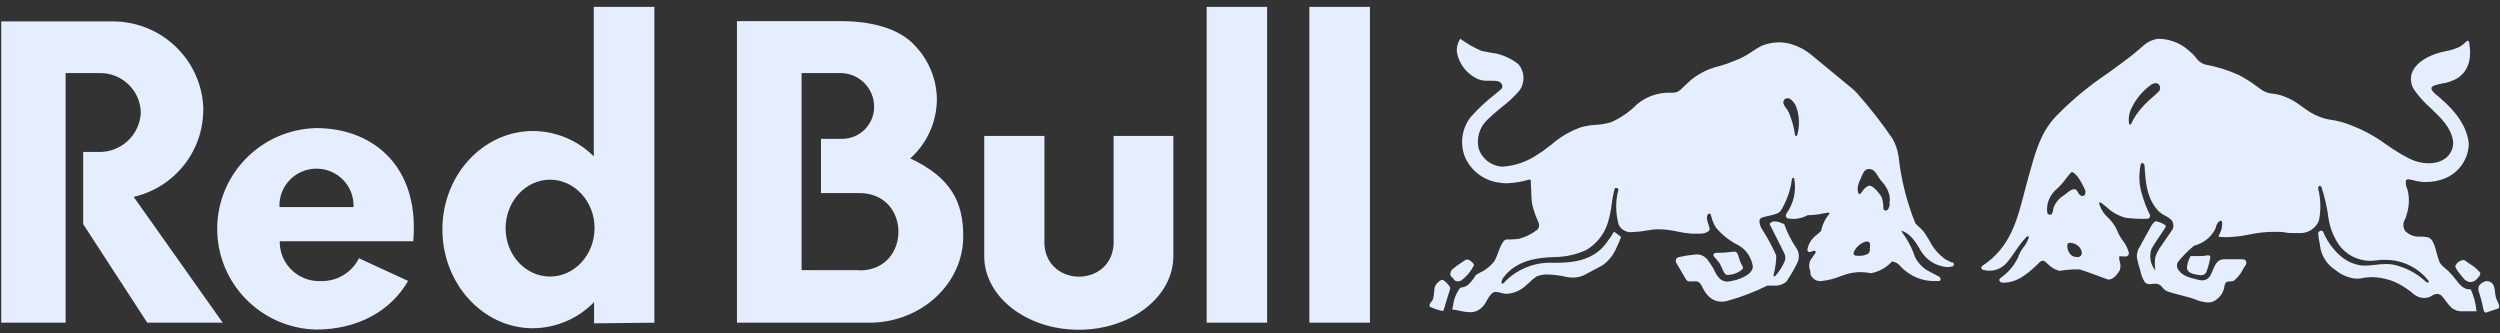
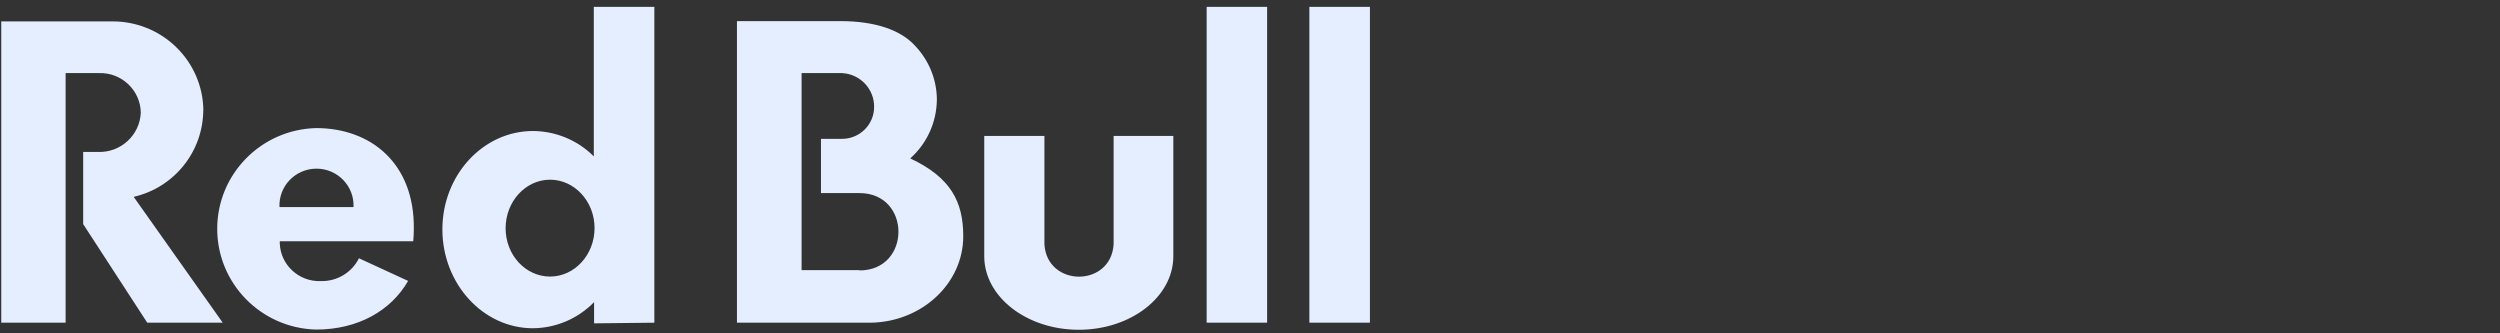
<svg xmlns="http://www.w3.org/2000/svg" width="210" height="28" viewBox="0 0 210 28" fill="none">
  <rect x="0" y="0" width="210" height="28" fill="#333333" stroke="none" />
  <path d="M46.203 23.231C44.146 23.231 42.471 21.417 42.471 19.174C42.471 16.932 44.146 15.094 46.203 15.094C48.26 15.094 49.943 16.916 49.943 19.158C49.943 21.401 48.268 23.231 46.203 23.231ZM54.966 27.106V0.578H49.879V13.137C48.531 11.782 46.689 11.013 44.768 11.005C40.581 11.005 37.16 14.705 37.16 19.269C37.16 23.833 40.573 27.573 44.768 27.573C46.705 27.557 48.555 26.765 49.903 25.378V27.161L54.966 27.106ZM23.477 17.391C23.397 15.632 24.817 14.167 26.587 14.167C28.357 14.167 29.769 15.632 29.697 17.391H23.485H23.477ZM26.539 10.759C21.922 10.886 18.246 14.634 18.246 19.222C18.246 23.809 21.922 27.557 26.539 27.684C30.087 27.684 32.846 26.091 34.282 23.596L30.151 21.694C29.553 22.898 28.309 23.643 26.962 23.611C25.12 23.691 23.565 22.264 23.501 20.442V20.268H34.712C34.744 19.927 34.76 19.594 34.76 19.253C34.84 13.762 31.196 10.759 26.547 10.759H26.539ZM17.082 9.278C17.066 7.281 16.245 5.364 14.802 3.961C13.366 2.559 11.428 1.782 9.411 1.798H0.105V27.106H5.512V6.14H8.311C10.209 6.077 11.795 7.574 11.827 9.46C11.747 11.354 10.145 12.828 8.239 12.764H6.987V18.826L12.369 27.106H18.709L11.229 16.536C14.634 15.751 17.05 12.748 17.074 9.27L17.082 9.278ZM72.198 22.692H67.334V6.14H70.723C72.246 6.211 73.442 7.471 73.426 8.985C73.426 10.466 72.214 11.671 70.723 11.663H68.961V16.219H72.198C76.56 16.219 76.56 22.716 72.198 22.716V22.692ZM76.456 13.311C77.868 12.051 78.673 10.268 78.697 8.39C78.697 6.695 78.035 5.07 76.863 3.842C75.667 2.519 73.506 1.774 70.603 1.774H61.904V27.106H73.139C77.437 27.042 80.913 23.809 80.913 19.848C80.913 16.964 79.885 14.911 76.456 13.303V13.311ZM101.359 27.106H106.438V0.578H101.359V27.106ZM109.987 0.578V27.106H115.074V0.578H109.987ZM93.544 11.417V20.529C93.313 24.142 87.963 24.142 87.731 20.529V11.417H82.676V21.52C82.676 24.935 86.24 27.7 90.618 27.7C94.996 27.7 98.56 24.935 98.56 21.52V11.417H93.544Z" fill="#E4EEFF" />
-   <path d="M181.296 7.733L180.857 8.129C180.323 8.573 179.844 9.072 179.446 9.634C179.286 9.872 179.143 10.118 179.031 10.379C179.031 10.379 178.991 10.466 178.927 10.466C178.895 10.466 178.872 10.451 178.848 10.427C178.776 10.046 178.816 9.65 178.959 9.286C179.334 8.398 179.956 7.63 180.753 7.075C180.849 7.02 180.953 6.988 181.064 6.988C181.208 6.972 181.343 7.051 181.399 7.186C181.503 7.368 181.455 7.606 181.28 7.733H181.296ZM175.156 16.322C175.084 16.441 174.948 16.496 174.821 16.449C174.701 16.377 174.598 16.274 174.542 16.148C174.462 16.005 174.398 15.878 174.207 15.894C174.047 15.918 173.896 15.989 173.776 16.092C173.712 16.14 173.441 16.346 173.378 16.401C172.979 16.639 172.676 16.995 172.508 17.423C172.484 17.495 172.468 17.574 172.453 17.653C172.453 17.804 172.381 17.946 172.269 18.041H172.205C172.15 18.041 172.094 18.017 172.046 17.978C171.998 17.946 171.966 17.891 171.966 17.827C171.886 17.13 172.15 16.433 172.676 15.957C173.003 15.672 173.29 15.355 173.545 14.999C173.673 14.832 173.808 14.666 173.944 14.515C174.071 14.365 174.215 14.515 174.494 14.801C174.757 15.165 174.972 15.553 175.148 15.957C175.188 16.052 175.188 16.171 175.148 16.266V16.306L175.156 16.322ZM174.837 21.433C174.749 21.551 174.606 21.615 174.47 21.591C174.318 21.591 174.175 21.559 174.047 21.48C173.8 21.29 173.657 20.989 173.657 20.68C173.633 20.585 173.673 20.482 173.752 20.426C173.8 20.395 173.856 20.387 173.904 20.395C174.199 20.41 174.478 20.545 174.677 20.767C174.677 20.767 174.988 21.147 174.829 21.417V21.44L174.837 21.433ZM207.546 24.34V24.309H207.514C206.948 24.34 206.589 23.889 206.254 23.445C206.142 23.302 206.031 23.16 205.919 23.041C205.752 22.859 205.568 22.677 205.377 22.518C205.21 22.391 205.058 22.241 204.938 22.058C204.835 21.797 204.755 21.535 204.683 21.266C204.627 21.044 204.572 20.838 204.516 20.672L204.476 20.585C204.38 20.315 204.245 19.99 203.878 19.919C203.694 19.895 203.511 19.872 203.32 19.872C202.833 19.919 202.363 19.737 202.028 19.396C201.837 19.095 201.837 18.715 202.028 18.414C202.084 18.287 202.132 18.144 202.163 18.01C202.363 17.392 202.395 16.734 202.275 16.1C202.251 16.013 202.227 15.926 202.195 15.847C202.108 15.64 202.068 15.411 202.092 15.181C202.132 15.102 202.219 15.046 202.307 15.062C202.403 15.062 202.506 15.086 202.602 15.117C202.666 15.117 202.722 15.117 202.785 15.165C203.104 15.244 203.439 15.292 203.774 15.292C204.356 15.292 204.938 15.173 205.473 14.943C206.613 14.428 207.355 13.311 207.378 12.075C207.251 10.728 206.414 9.428 204.819 8.097L204.699 8.002C204.492 7.836 204.245 7.622 204.237 7.408C204.237 7.194 204.731 7.107 205.042 7.036L205.233 6.988H205.321C205.72 6.901 206.111 6.758 206.461 6.544C207.594 5.784 207.554 4.453 207.426 3.708V3.636C207.426 3.541 207.378 3.422 207.291 3.422C207.259 3.422 207.227 3.438 207.203 3.462L207.091 3.557C206.956 3.692 206.812 3.811 206.653 3.906C206.278 4.096 205.871 4.231 205.457 4.294C205.186 4.35 204.915 4.413 204.659 4.5C203.535 4.888 202.825 5.459 202.578 6.188C202.459 6.639 202.522 7.123 202.77 7.519C203.184 8.097 203.655 8.628 204.197 9.104C205.01 9.872 205.855 10.68 206.047 11.774C206.15 12.424 205.832 13.073 205.257 13.406C204.883 13.62 204.452 13.723 204.021 13.715C203.423 13.715 202.833 13.557 202.299 13.279C201.637 12.931 200.991 12.527 200.377 12.091C199.468 11.425 198.472 10.894 197.419 10.498C196.949 10.308 196.454 10.173 195.952 10.086C195.226 9.999 194.54 9.745 193.926 9.341C193.727 9.207 193.528 9.064 193.328 8.929C192.826 8.525 192.252 8.216 191.638 8.018C191.415 7.947 191.183 7.899 190.96 7.875C190.625 7.86 190.298 7.749 190.011 7.574L189.605 7.281C189.118 6.909 188.6 6.584 188.058 6.299C187.141 5.887 186.184 5.586 185.195 5.411C184.884 5.308 184.613 5.094 184.437 4.817C184.294 4.627 184.134 4.468 183.951 4.326C183.281 3.692 182.412 3.319 181.487 3.264H181.224C180.729 3.351 180.275 3.589 179.924 3.945C178.983 4.762 177.978 5.491 176.99 6.196C175.459 7.226 174.031 8.406 172.748 9.722C171.48 11.021 171.017 12.637 170.579 14.206L170.379 14.904C170.26 15.331 170.148 15.767 170.036 16.195C169.438 18.509 168.84 20.822 166.528 22.32C166.384 22.407 166.408 22.613 166.568 22.661C167.301 22.875 168.083 22.645 168.577 22.066C169.175 21.361 169.486 20.68 170.196 19.927C170.196 19.927 170.3 19.824 170.363 19.848C170.427 19.872 170.435 19.887 170.411 19.975C170.316 20.276 170.156 20.553 169.957 20.791C169.765 21.044 169.614 21.322 169.518 21.623C169.199 22.288 168.721 22.867 168.123 23.294C168.067 23.326 168.027 23.366 167.987 23.413C167.931 23.477 167.939 23.509 167.939 23.509C167.939 23.651 168.043 23.738 168.274 23.746C169.574 23.746 170.507 22.827 171.4 21.963C171.44 21.932 171.496 21.908 171.551 21.908C171.599 21.9 171.647 21.9 171.695 21.908C171.807 21.987 171.902 22.074 171.998 22.162C172.269 22.447 172.612 22.645 172.987 22.756C173.425 22.677 173.88 22.637 174.326 22.629H174.685C175.156 22.772 175.634 22.954 176.089 23.12C176.416 23.247 176.751 23.366 177.085 23.485C177.524 23.485 177.835 23.065 178.058 22.708C178.138 22.471 178.138 22.209 178.058 21.971C178.018 21.829 178.002 21.686 178.01 21.543C178.106 21.512 178.218 21.512 178.313 21.543C178.417 21.551 178.521 21.551 178.616 21.543C178.76 21.504 178.848 21.369 178.824 21.219C178.72 20.846 178.545 20.497 178.297 20.189C178.106 19.927 177.947 19.642 177.835 19.341C177.66 18.953 177.404 18.596 177.093 18.303C176.743 17.994 176.479 17.59 176.344 17.146C176.344 17.146 176.312 17.051 176.344 17.019C176.368 16.98 176.471 17.019 176.471 17.019C176.631 17.13 176.79 17.265 176.942 17.384C177.396 17.827 177.955 18.136 178.569 18.295C179.175 18.374 179.789 18.398 180.403 18.374C180.546 18.35 180.642 18.208 180.602 18.065C180.331 17.526 180.116 16.964 179.948 16.385C179.677 15.553 179.637 14.666 179.82 13.81C179.836 13.739 179.892 13.691 179.964 13.691C180.06 13.731 180.139 13.818 180.147 13.929V14.048C180.235 15.284 180.315 16.457 181.08 17.455C181.28 17.74 181.551 17.962 181.862 18.113C182.069 18.208 182.26 18.342 182.42 18.509C182.579 18.731 182.611 19.024 182.492 19.269L181.559 20.632C181.328 20.933 181.152 21.266 181.04 21.623C180.993 21.956 180.993 22.296 181.04 22.621V22.7C181.04 22.7 180.985 22.661 180.977 22.629C180.626 22.138 180.53 21.512 180.714 20.933C180.841 20.648 181.599 19.57 181.822 19.222C181.894 19.111 181.957 19 181.894 18.921C181.654 18.754 181.383 18.643 181.096 18.58C180.969 18.636 180.865 18.731 180.793 18.849C180.793 18.849 180.761 18.889 180.737 18.921L179.581 21.013V21.092C179.494 21.29 179.47 21.512 179.517 21.718C179.573 22.027 179.677 22.367 179.749 22.605L179.805 22.811C179.868 23.128 179.988 23.429 180.163 23.699C180.267 23.817 180.411 23.873 180.562 23.873C180.65 23.873 180.737 23.865 180.825 23.849C180.961 23.825 181.104 23.825 181.24 23.849C181.407 23.905 181.551 24.016 181.654 24.158C181.774 24.309 181.926 24.428 182.101 24.491C182.46 24.61 182.835 24.705 183.201 24.8C183.696 24.919 184.182 25.061 184.653 25.244C184.924 25.339 185.203 25.394 185.482 25.41C185.769 25.41 186.04 25.299 186.247 25.109C186.574 24.855 186.79 24.483 186.846 24.071C186.917 23.675 187.045 23.651 187.34 23.635C187.436 23.635 187.539 23.619 187.635 23.588C187.962 23.326 188.233 22.993 188.416 22.613C188.472 22.51 188.536 22.407 188.6 22.312C188.664 22.241 188.695 22.146 188.688 22.05C188.688 21.892 188.56 21.773 188.408 21.781H186.766C186.263 21.781 186.04 22.288 185.865 22.716C185.809 22.875 185.729 23.025 185.649 23.176C185.506 23.429 185.219 23.572 184.932 23.548C184.788 23.532 184.661 23.509 184.525 23.469C183.863 23.31 183.178 23.144 182.89 22.486C182.835 22.296 182.874 22.098 182.994 21.948C183.385 21.472 183.823 21.036 184.294 20.64C185.004 20.466 185.618 20.022 185.992 19.396C186.064 19.285 186.12 19.174 186.144 19.047C186.184 18.857 186.287 18.691 186.439 18.572C186.55 18.517 186.63 18.54 186.654 18.628C186.686 18.976 186.622 19.325 186.455 19.626C186.431 19.697 186.407 19.769 186.367 19.84V19.895H186.423C186.606 19.895 186.79 19.927 186.989 19.927C187.651 19.911 188.313 19.832 188.959 19.697C189.597 19.563 190.25 19.483 190.904 19.475H191.128C191.423 19.475 191.726 19.475 191.989 19.531C192.252 19.586 192.547 19.578 192.834 19.578H193.121C193.839 19.626 194.508 19.206 194.788 18.54C194.971 17.653 194.947 16.742 194.732 15.862V15.751C194.732 15.696 194.756 15.648 194.804 15.625C194.883 15.585 194.963 15.625 195.003 15.72C195.29 16.583 195.489 17.479 195.601 18.382C195.721 19.127 196 19.848 196.414 20.482C197.028 21.393 198.073 21.932 199.173 21.908C199.444 21.9 199.708 21.868 199.971 21.829C200.098 21.821 200.226 21.821 200.345 21.829C201.781 21.813 203.144 22.478 204.013 23.611C204.013 23.627 204.013 23.651 204.013 23.667C203.998 23.73 203.934 23.762 203.878 23.738L203.75 23.643C202.985 22.93 202.036 22.439 201.007 22.225C200.808 22.193 200.609 22.177 200.409 22.177C200.106 22.177 199.811 22.209 199.508 22.249C199.229 22.288 198.942 22.304 198.663 22.312C198.328 22.312 198.001 22.256 197.698 22.138C196.47 21.741 195.473 20.355 195.146 19.46C195.122 19.412 195.075 19.38 195.019 19.38C194.979 19.372 194.947 19.372 194.907 19.38C194.772 19.468 194.748 19.515 194.724 19.602C194.756 19.927 194.804 20.244 194.875 20.569C194.955 21.417 195.418 22.185 196.143 22.653C196.598 23.041 197.156 23.302 197.754 23.39C197.937 23.413 198.121 23.413 198.296 23.39C198.607 23.318 198.926 23.279 199.245 23.279C200.29 23.294 201.302 23.635 202.148 24.245C202.291 24.34 202.435 24.436 202.562 24.546C202.73 24.713 202.937 24.855 203.16 24.943C203.304 24.998 203.463 25.03 203.623 25.03C203.894 25.03 204.165 24.943 204.388 24.776C204.492 24.721 204.604 24.697 204.715 24.689C205.026 24.689 205.202 24.935 205.417 25.244C205.56 25.458 205.728 25.656 205.911 25.838C206.182 26.06 206.541 26.179 206.9 26.147H207.865C207.913 26.147 207.969 26.147 208.024 26.147V26.107C207.961 25.474 207.793 24.848 207.53 24.269V24.293L207.546 24.34ZM185.323 21.472C185.147 21.496 184.972 21.512 184.788 21.512H184.302C184.206 21.504 184.11 21.504 184.015 21.512C183.831 21.813 183.72 22.162 183.704 22.51C183.752 22.914 184.174 23.001 184.485 23.065C184.605 23.096 184.732 23.104 184.86 23.112C185.043 23.136 185.219 23.049 185.315 22.89C185.474 22.486 185.594 22.066 185.657 21.639C185.673 21.599 185.673 21.559 185.657 21.52C185.602 21.464 185.514 21.433 185.434 21.44L185.307 21.472H185.323ZM208.319 22.89C208.088 22.613 207.817 22.375 207.506 22.193C207.394 22.13 207.291 22.05 207.187 21.971L207.131 21.932C207.067 21.876 206.988 21.845 206.9 21.845C206.605 21.884 206.358 22.074 206.246 22.344C206.246 22.534 206.501 22.859 206.844 23.271L206.916 23.358C207.052 23.54 207.259 23.659 207.482 23.699C207.681 23.699 207.873 23.619 208.016 23.477C208.16 23.334 208.439 23.041 208.319 22.867V22.89ZM209.771 25.267C209.723 25.172 209.683 25.077 209.651 24.974C209.619 24.84 209.603 24.689 209.587 24.554C209.571 24.348 209.531 24.15 209.46 23.96C209.356 23.754 209.141 23.619 208.909 23.611C208.83 23.611 208.75 23.627 208.678 23.659C208.335 23.825 208.136 24.008 208.192 24.396C208.351 24.887 208.487 25.386 208.59 25.901C208.59 25.981 208.662 26.258 208.79 26.258H208.822L209.803 25.933C209.85 25.917 209.89 25.886 209.914 25.846C209.97 25.695 209.866 25.474 209.763 25.267H209.771ZM144.36 21.971C144.464 22.138 144.56 22.312 144.631 22.494C144.767 22.795 144.887 23.065 145.03 23.088C145.094 23.096 145.158 23.096 145.229 23.088C145.62 23.065 145.995 22.914 146.298 22.677C146.473 22.526 146.418 22.431 146.338 22.296C146.306 22.249 146.282 22.193 146.25 22.146C146.178 21.987 146.123 21.829 146.075 21.662C145.987 21.361 145.907 21.068 145.58 21.147C145.11 21.211 144.631 21.242 144.153 21.242C144.153 21.242 143.986 21.242 143.938 21.361C143.89 21.472 144.009 21.607 144.137 21.726C144.209 21.805 144.273 21.892 144.32 21.979H144.352L144.36 21.971ZM158.745 17.13C158.737 17.265 158.697 17.392 158.634 17.51C158.594 17.613 158.49 17.685 158.379 17.685C158.195 17.685 158.211 17.471 158.203 17.439C158.203 17.154 158.155 16.869 158.075 16.599C157.948 16.33 157.35 15.561 157.007 15.593C156.808 15.656 156.64 15.791 156.521 15.957C156.321 16.219 156.321 16.251 156.249 16.29C156.186 16.33 156.106 16.29 156.082 16.155C156.026 15.957 156.026 15.759 156.082 15.561C156.138 15.355 156.21 15.157 156.313 14.967C156.313 14.967 156.489 14.547 156.552 14.452C156.64 14.293 156.808 14.198 156.991 14.191C157.198 14.191 157.39 14.286 157.509 14.452C157.621 14.579 157.717 14.721 157.788 14.872C157.9 15.046 158.02 15.205 158.163 15.347C158.41 15.633 158.594 15.973 158.697 16.338C158.761 16.599 158.761 16.869 158.705 17.138H158.737L158.745 17.13ZM157.087 20.925C157.079 21.068 157.023 21.203 156.927 21.314C156.672 21.448 156.385 21.504 156.09 21.488C155.851 21.488 155.763 21.448 155.715 21.369C155.659 21.29 155.747 21.123 155.747 21.123C155.923 20.751 156.241 20.458 156.64 20.323C156.752 20.276 156.879 20.276 156.999 20.323C157.143 20.45 157.071 20.862 157.055 20.925H157.087ZM150.979 11.306C150.979 11.378 150.915 11.417 150.867 11.417C150.819 11.417 150.795 11.417 150.779 11.314C150.692 10.665 150.508 10.031 150.253 9.428C150.181 9.302 150.102 9.175 150.014 9.056C149.854 8.834 149.711 8.644 149.87 8.383C149.942 8.295 150.046 8.248 150.157 8.256C150.213 8.256 150.277 8.264 150.333 8.287C150.588 8.454 150.779 8.692 150.883 8.977C151.154 9.722 151.186 10.53 150.979 11.29V11.306ZM164 22.074L163.45 21.805C162.852 21.393 162.381 20.838 162.062 20.196C161.919 19.959 161.767 19.713 161.616 19.491C161.48 19.325 161.337 19.174 161.177 19.04C161.066 18.953 160.97 18.849 160.882 18.738C160.157 16.94 159.686 15.046 159.479 13.121C159.399 12.598 159.224 12.091 158.961 11.631C158.044 10.292 157.047 9.016 155.97 7.804C155.899 7.725 155.819 7.654 155.755 7.59L155.699 7.535L152.063 4.532C151.625 4.191 151.13 3.922 150.596 3.747C150.229 3.621 149.838 3.557 149.456 3.557C148.961 3.557 148.467 3.652 148.004 3.835C147.717 3.985 147.406 4.167 147.159 4.342C146.705 4.659 146.21 4.92 145.692 5.11C145.277 5.285 144.855 5.435 144.424 5.554C143.563 5.752 142.766 6.14 142.072 6.687L141.577 7.147C140.979 7.741 140.892 7.788 140.381 7.788C139.321 7.741 138.284 8.097 137.479 8.787C136.857 9.421 136.115 9.928 135.302 10.276C134.911 10.387 134.512 10.459 134.106 10.482C133.675 10.506 133.253 10.569 132.83 10.68C131.889 11.005 131.028 11.52 130.278 12.178C130.023 12.376 129.68 12.637 129.529 12.741L129.258 12.907C128.365 13.549 127.32 13.921 126.228 14H126.148C125.279 13.929 124.529 13.366 124.226 12.55C123.987 11.655 124.258 10.696 124.944 10.054C125.279 9.722 125.661 9.397 126.036 9.088C126.634 8.644 127.176 8.137 127.663 7.574C128.117 6.901 128.07 6.013 127.551 5.395C126.953 4.92 126.243 4.595 125.486 4.46H125.414L125.255 4.429C124.984 4.373 124.728 4.342 124.457 4.278C123.819 4.009 123.221 3.66 122.663 3.256C122.44 3.597 122.336 4.009 122.384 4.421C122.567 5.372 123.197 6.188 124.075 6.608L124.178 6.655C124.433 6.75 124.705 6.798 124.984 6.782H125.319C125.502 6.782 125.677 6.79 125.853 6.83C126.036 6.885 126.18 7.044 126.204 7.234C126.204 7.353 126.164 7.44 126.012 7.559L125.59 7.915C124.84 8.494 124.146 9.143 123.524 9.848C122.791 10.807 122.615 12.075 123.062 13.2C123.58 14.381 124.689 15.197 125.98 15.347C126.18 15.379 126.379 15.395 126.578 15.395C127.208 15.371 127.838 15.268 128.444 15.086H128.5C128.5 15.086 128.58 15.086 128.588 15.22C128.588 15.482 128.612 15.815 128.628 16.076C128.628 16.552 128.668 16.995 128.707 17.186C128.811 17.621 128.955 18.049 129.138 18.461C129.202 18.604 129.25 18.715 129.266 18.77C129.321 18.953 129.266 19.151 129.138 19.293C128.684 19.65 128.149 19.911 127.591 20.062C127.32 20.101 126.993 20.109 126.81 20.117H126.57C126.475 20.125 126.379 20.173 126.315 20.236C126.124 20.513 125.98 20.814 125.877 21.139C125.773 21.393 125.677 21.654 125.574 21.868C125.255 22.312 124.824 22.669 124.322 22.898L123.971 23.096C123.803 23.398 123.588 23.675 123.333 23.913C123.142 24.063 122.902 24.15 122.655 24.166C122.328 24.61 122.121 25.133 122.057 25.68L122.001 25.925V26.004H122.049C122.249 26.028 122.448 26.068 122.647 26.115C122.918 26.179 123.197 26.218 123.477 26.226C123.716 26.226 123.947 26.179 124.154 26.068C124.473 25.886 124.728 25.608 124.872 25.275C124.984 25.061 125.119 24.863 125.287 24.681C125.382 24.57 125.518 24.515 125.661 24.523C125.805 24.531 125.948 24.554 126.092 24.602C126.22 24.642 126.355 24.665 126.491 24.681C127.065 24.665 127.615 24.459 128.054 24.087C128.181 23.976 128.317 23.857 128.444 23.746C128.628 23.564 128.827 23.39 129.042 23.239C129.345 23.104 129.68 23.041 130.015 23.057C130.494 23.073 130.964 23.128 131.435 23.231C131.65 23.287 131.881 23.318 132.104 23.318C132.471 23.318 132.838 23.239 133.165 23.057C133.524 22.859 133.891 22.661 134.186 22.51L134.624 22.28C135.111 21.924 135.501 21.448 135.748 20.894C135.9 20.593 136.163 19.935 136.163 19.927V19.895L135.565 19.444V19.483C135.366 19.816 135.142 20.133 134.911 20.442C133.843 21.884 132.104 22.074 130.725 22.074H130.43C128.867 22.003 127.352 22.637 126.299 23.786C126.251 23.833 126.18 23.833 126.132 23.786C126.116 23.746 126.116 23.706 126.132 23.659C126.156 23.556 126.196 23.461 126.243 23.374C127.328 21.852 129.17 21.623 130.661 21.591C131.554 21.575 132.439 21.369 133.253 20.997C134.106 20.49 134.744 19.689 135.047 18.754C135.206 18.231 135.318 17.693 135.382 17.146C135.437 16.718 135.517 16.298 135.621 15.878C135.637 15.823 135.685 15.791 135.74 15.791H135.78C135.844 15.791 135.948 15.847 135.948 15.926C135.685 16.9 135.701 17.93 135.98 18.897C136.203 19.333 136.689 19.57 137.176 19.491C137.559 19.475 137.949 19.436 138.324 19.364C138.595 19.309 138.882 19.277 139.153 19.262C139.257 19.262 139.369 19.262 139.472 19.262C139.943 19.277 140.413 19.341 140.868 19.444C141.266 19.531 141.665 19.594 142.064 19.626H142.75C143.029 19.65 143.3 19.57 143.531 19.412C143.659 19.301 143.611 19.151 143.531 18.953V18.913C143.531 18.913 143.531 18.841 143.491 18.81C143.411 18.548 143.292 18.16 143.491 17.978C143.523 17.954 143.563 17.946 143.603 17.946C143.643 17.946 143.683 17.962 143.698 18.002C143.698 18.081 143.746 18.152 143.762 18.224C143.834 18.548 143.97 18.857 144.153 19.135C144.671 19.753 145.317 20.252 146.043 20.608C146.697 20.989 147.135 21.646 147.239 22.391C147.239 22.772 146.872 23.041 146.593 23.207C146.115 23.461 145.596 23.619 145.054 23.659C144.863 23.643 144.679 23.572 144.528 23.461C144.105 23.065 144.153 22.938 143.874 22.471C143.73 22.217 143.563 21.979 143.38 21.749C143.116 21.456 142.718 21.322 142.335 21.385C141.896 21.425 141.45 21.496 141.019 21.599C140.924 21.615 140.852 21.678 140.804 21.757C140.756 21.852 140.756 21.971 140.804 22.074C141.059 22.51 141.29 22.914 141.545 23.334L141.657 23.516C141.729 23.611 141.841 23.651 141.96 23.635H142.359C142.526 23.611 142.694 23.675 142.805 23.794C142.885 23.913 142.957 24.031 143.021 24.158C143.164 24.467 143.364 24.752 143.619 24.974C143.906 25.22 144.273 25.347 144.655 25.339C144.823 25.339 144.99 25.315 145.15 25.259C146.29 24.943 147.398 24.515 148.459 23.992H149.041C149.408 24.016 149.767 23.897 150.054 23.659C150.381 23.184 150.676 22.684 150.931 22.162C151.162 21.765 151.162 21.282 150.931 20.894C150.484 20.252 150.133 19.555 149.87 18.818L149.631 18.731C149.464 18.651 149.28 18.604 149.097 18.604C148.921 18.58 148.746 18.667 148.642 18.81L149.838 21.187C149.95 21.385 149.99 21.615 149.958 21.837C149.767 22.328 149.488 22.779 149.137 23.168C149.105 23.192 149.065 23.207 149.025 23.215C149.025 23.215 148.945 23.215 148.985 23.065C149.129 22.542 149.2 22.011 149.208 21.472C148.89 20.751 148.515 20.046 148.092 19.38C147.909 19.143 147.805 18.849 147.789 18.548C147.805 18.422 147.893 18.311 148.012 18.271C148.188 18.216 148.363 18.176 148.547 18.136C148.977 18.041 149.432 17.938 149.583 17.701C150.078 16.9 150.397 16.005 150.516 15.078C150.516 15.03 150.556 14.943 150.628 14.943C150.7 14.943 150.708 14.943 150.724 15.038C150.899 16.06 150.66 17.106 150.054 17.954C150.014 18.025 149.998 18.105 150.014 18.184C150.038 18.247 150.07 18.295 150.125 18.334C150.708 18.461 151.322 18.366 151.84 18.073C152.294 18.073 152.749 18.017 153.195 17.922L153.602 17.851C153.602 17.851 153.674 17.907 153.682 17.946C153.323 18.358 153.076 18.857 152.98 19.388C152.876 19.491 152.773 19.594 152.653 19.689C152.215 19.99 151.912 20.45 151.816 20.973C151.816 21.076 151.896 21.171 151.999 21.171C152.071 21.171 152.143 21.147 152.207 21.116C152.27 21.084 152.342 21.06 152.414 21.068C152.478 21.076 152.526 21.131 152.526 21.195L152.079 21.852C151.944 22.122 151.936 22.431 152.047 22.708C152.095 22.859 152.047 22.985 152.119 23.128C152.27 23.445 152.605 23.635 152.956 23.611C153.522 23.556 154.081 23.421 154.607 23.199L154.894 23.104C155.604 22.843 156.385 22.787 157.135 22.954C157.828 22.835 158.458 22.486 158.929 21.963C159.208 21.995 159.463 22.138 159.63 22.36C160.388 23.184 161.464 23.643 162.589 23.611H162.844C162.972 23.611 163.003 23.524 163.011 23.445C163.011 23.366 162.948 23.263 162.812 23.199L162.134 22.843C161.568 22.573 161.122 22.122 160.85 21.559C160.667 21.013 160.42 20.497 160.117 20.006L159.957 19.784C159.862 19.65 159.766 19.507 159.694 19.357C160.428 19.618 160.834 20.165 161.337 21.052C161.807 21.852 162.645 22.367 163.57 22.439C163.681 22.439 163.801 22.423 163.912 22.391C164.024 22.407 164.128 22.32 164.128 22.201C164.128 22.13 164.088 22.058 164.016 22.043H163.992L164 22.074ZM122.137 23.509C122.225 23.588 122.344 23.635 122.464 23.635C122.56 23.635 122.663 23.611 122.751 23.556C123.189 23.231 123.548 22.811 123.795 22.32C123.851 22.169 123.676 22.035 123.453 21.86C123.333 21.781 123.181 21.781 123.062 21.86L122.823 22.019C122.536 22.201 122.264 22.399 122.009 22.613C121.906 22.708 121.842 22.843 121.834 22.985C121.818 23.065 121.834 23.144 121.89 23.207C121.969 23.302 122.057 23.39 122.145 23.477V23.493L122.137 23.509ZM121.148 23.509H121.1C120.813 23.627 120.598 23.873 120.502 24.166C120.43 25.069 120.407 25.165 120.159 25.442C120.088 25.521 120.04 25.695 120.119 25.775C120.462 25.925 120.813 26.044 121.18 26.123C121.26 26.123 121.324 25.901 121.499 25.275C121.595 24.943 121.714 24.562 121.826 24.214C121.826 24.214 121.826 24.158 121.754 24.047C121.682 23.936 121.332 23.509 121.148 23.509Z" fill="#E4EEFF" />
</svg>